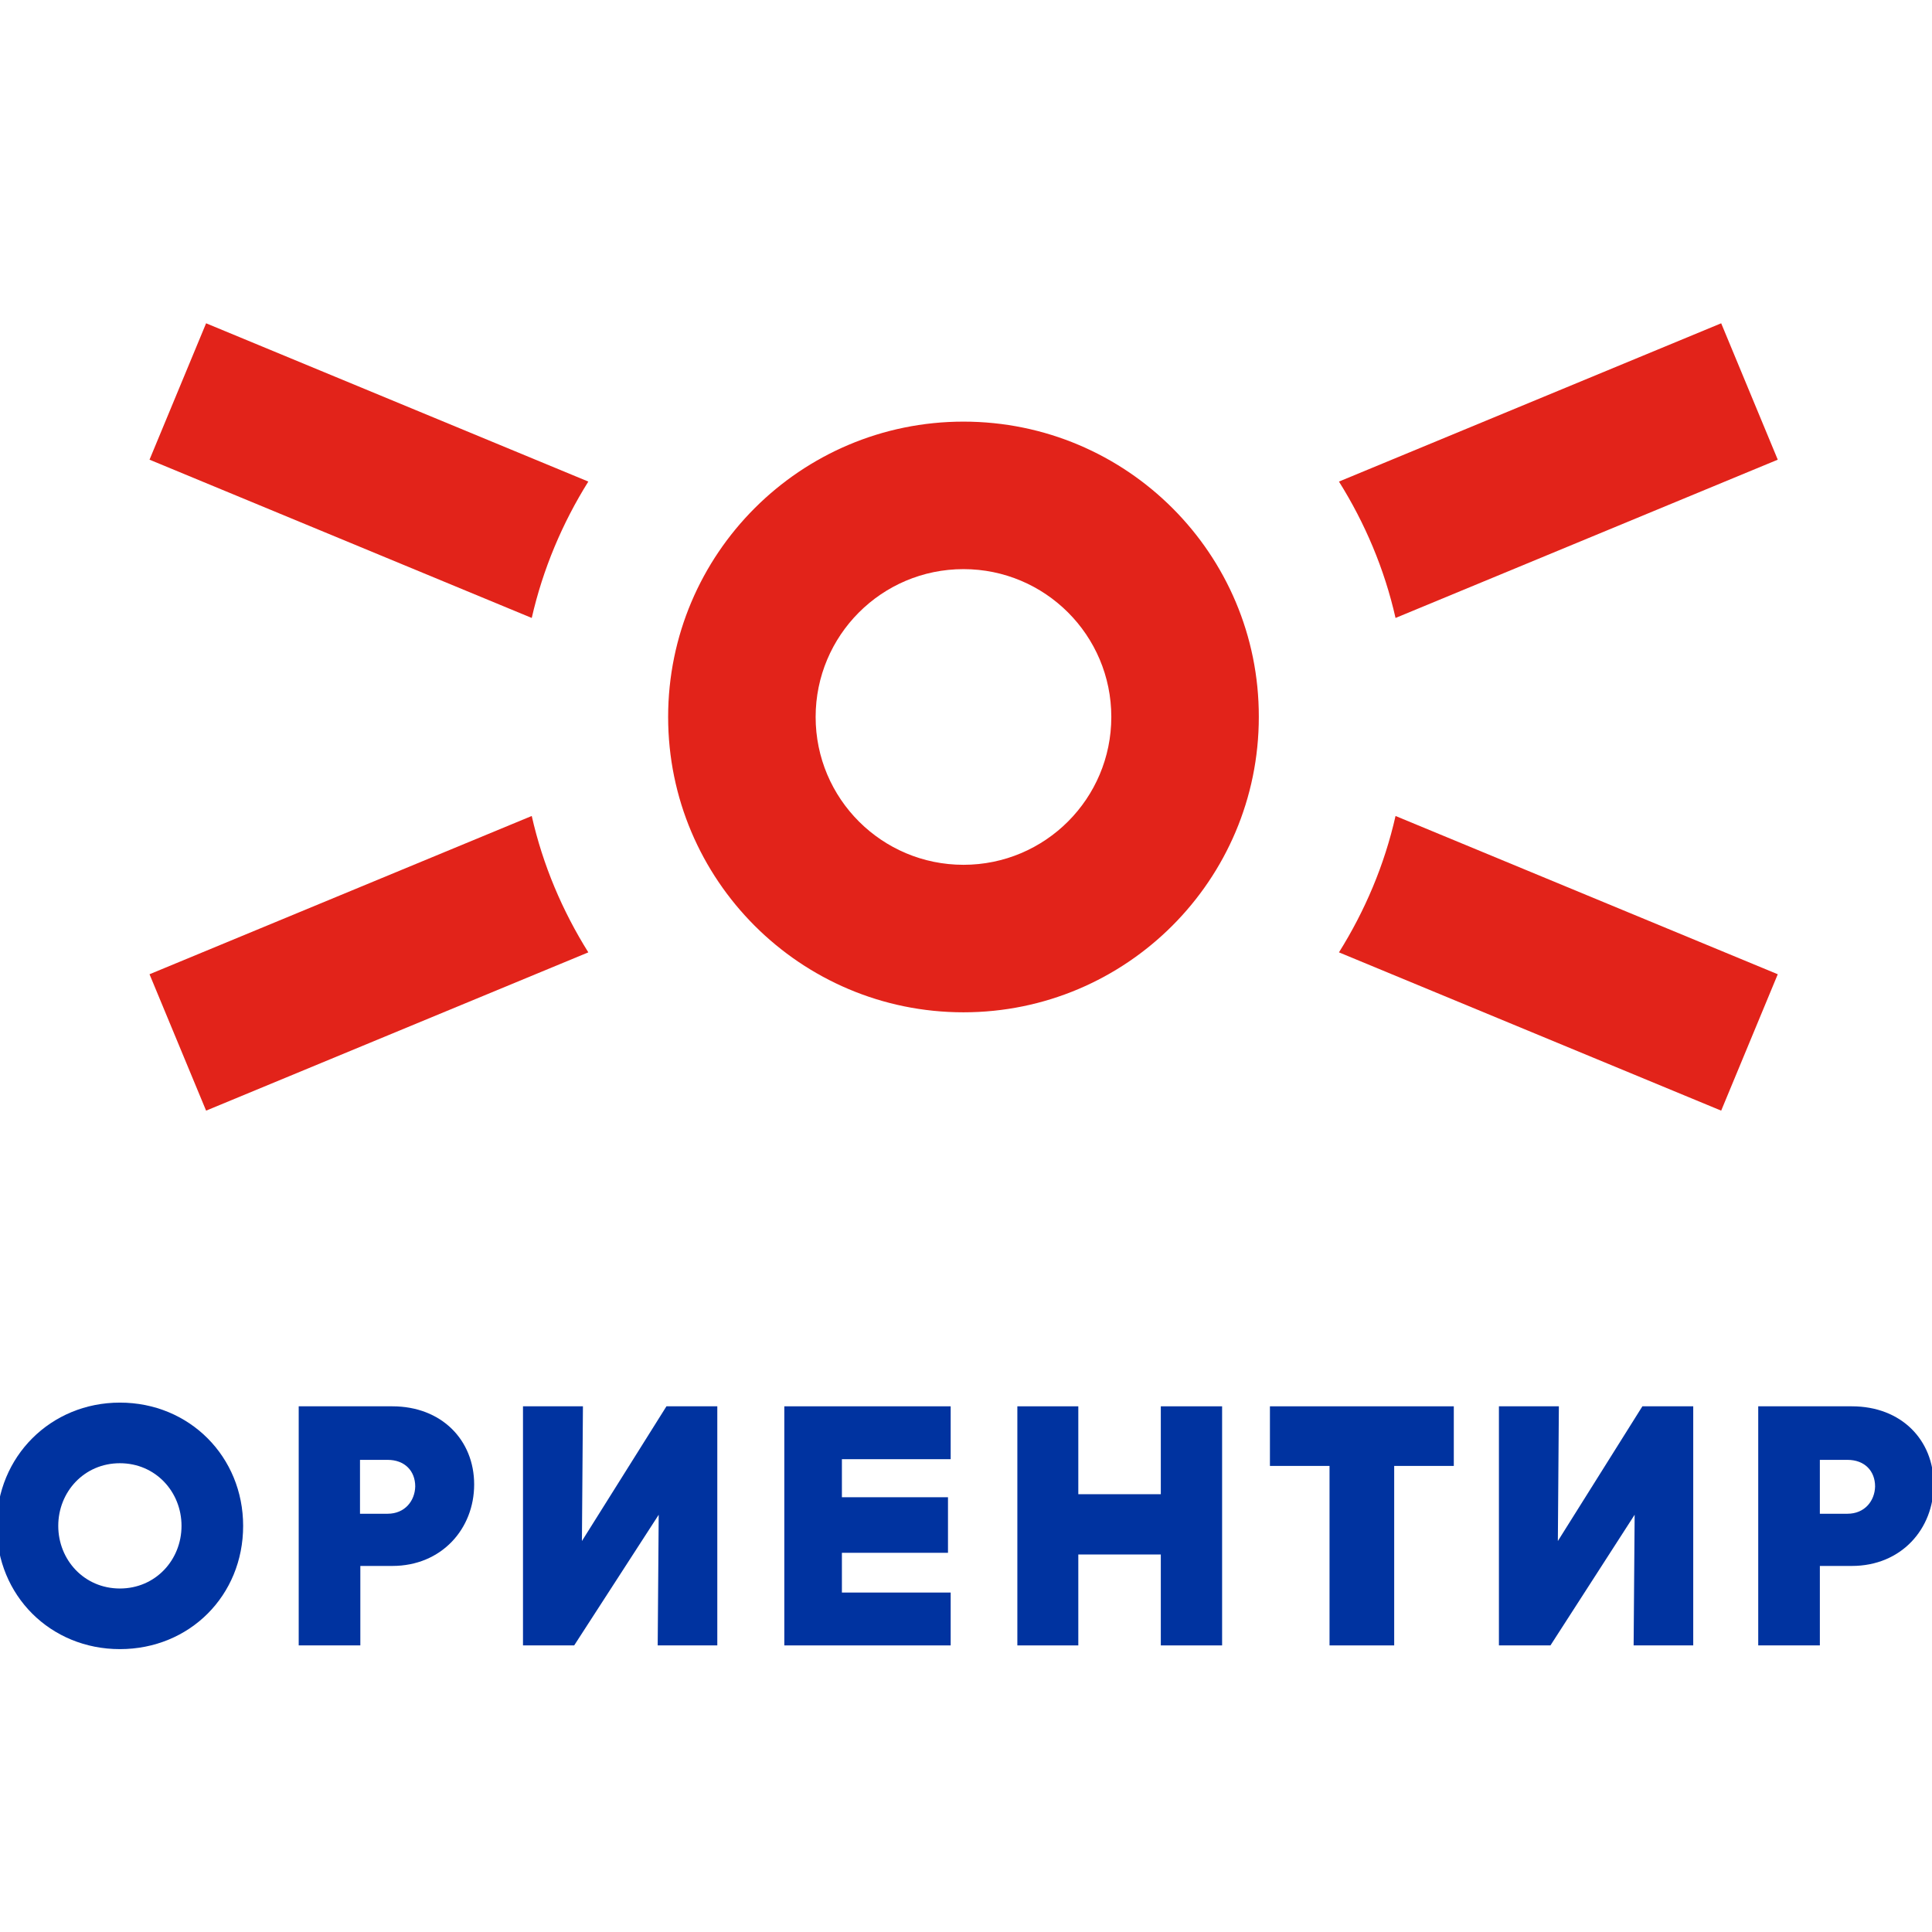
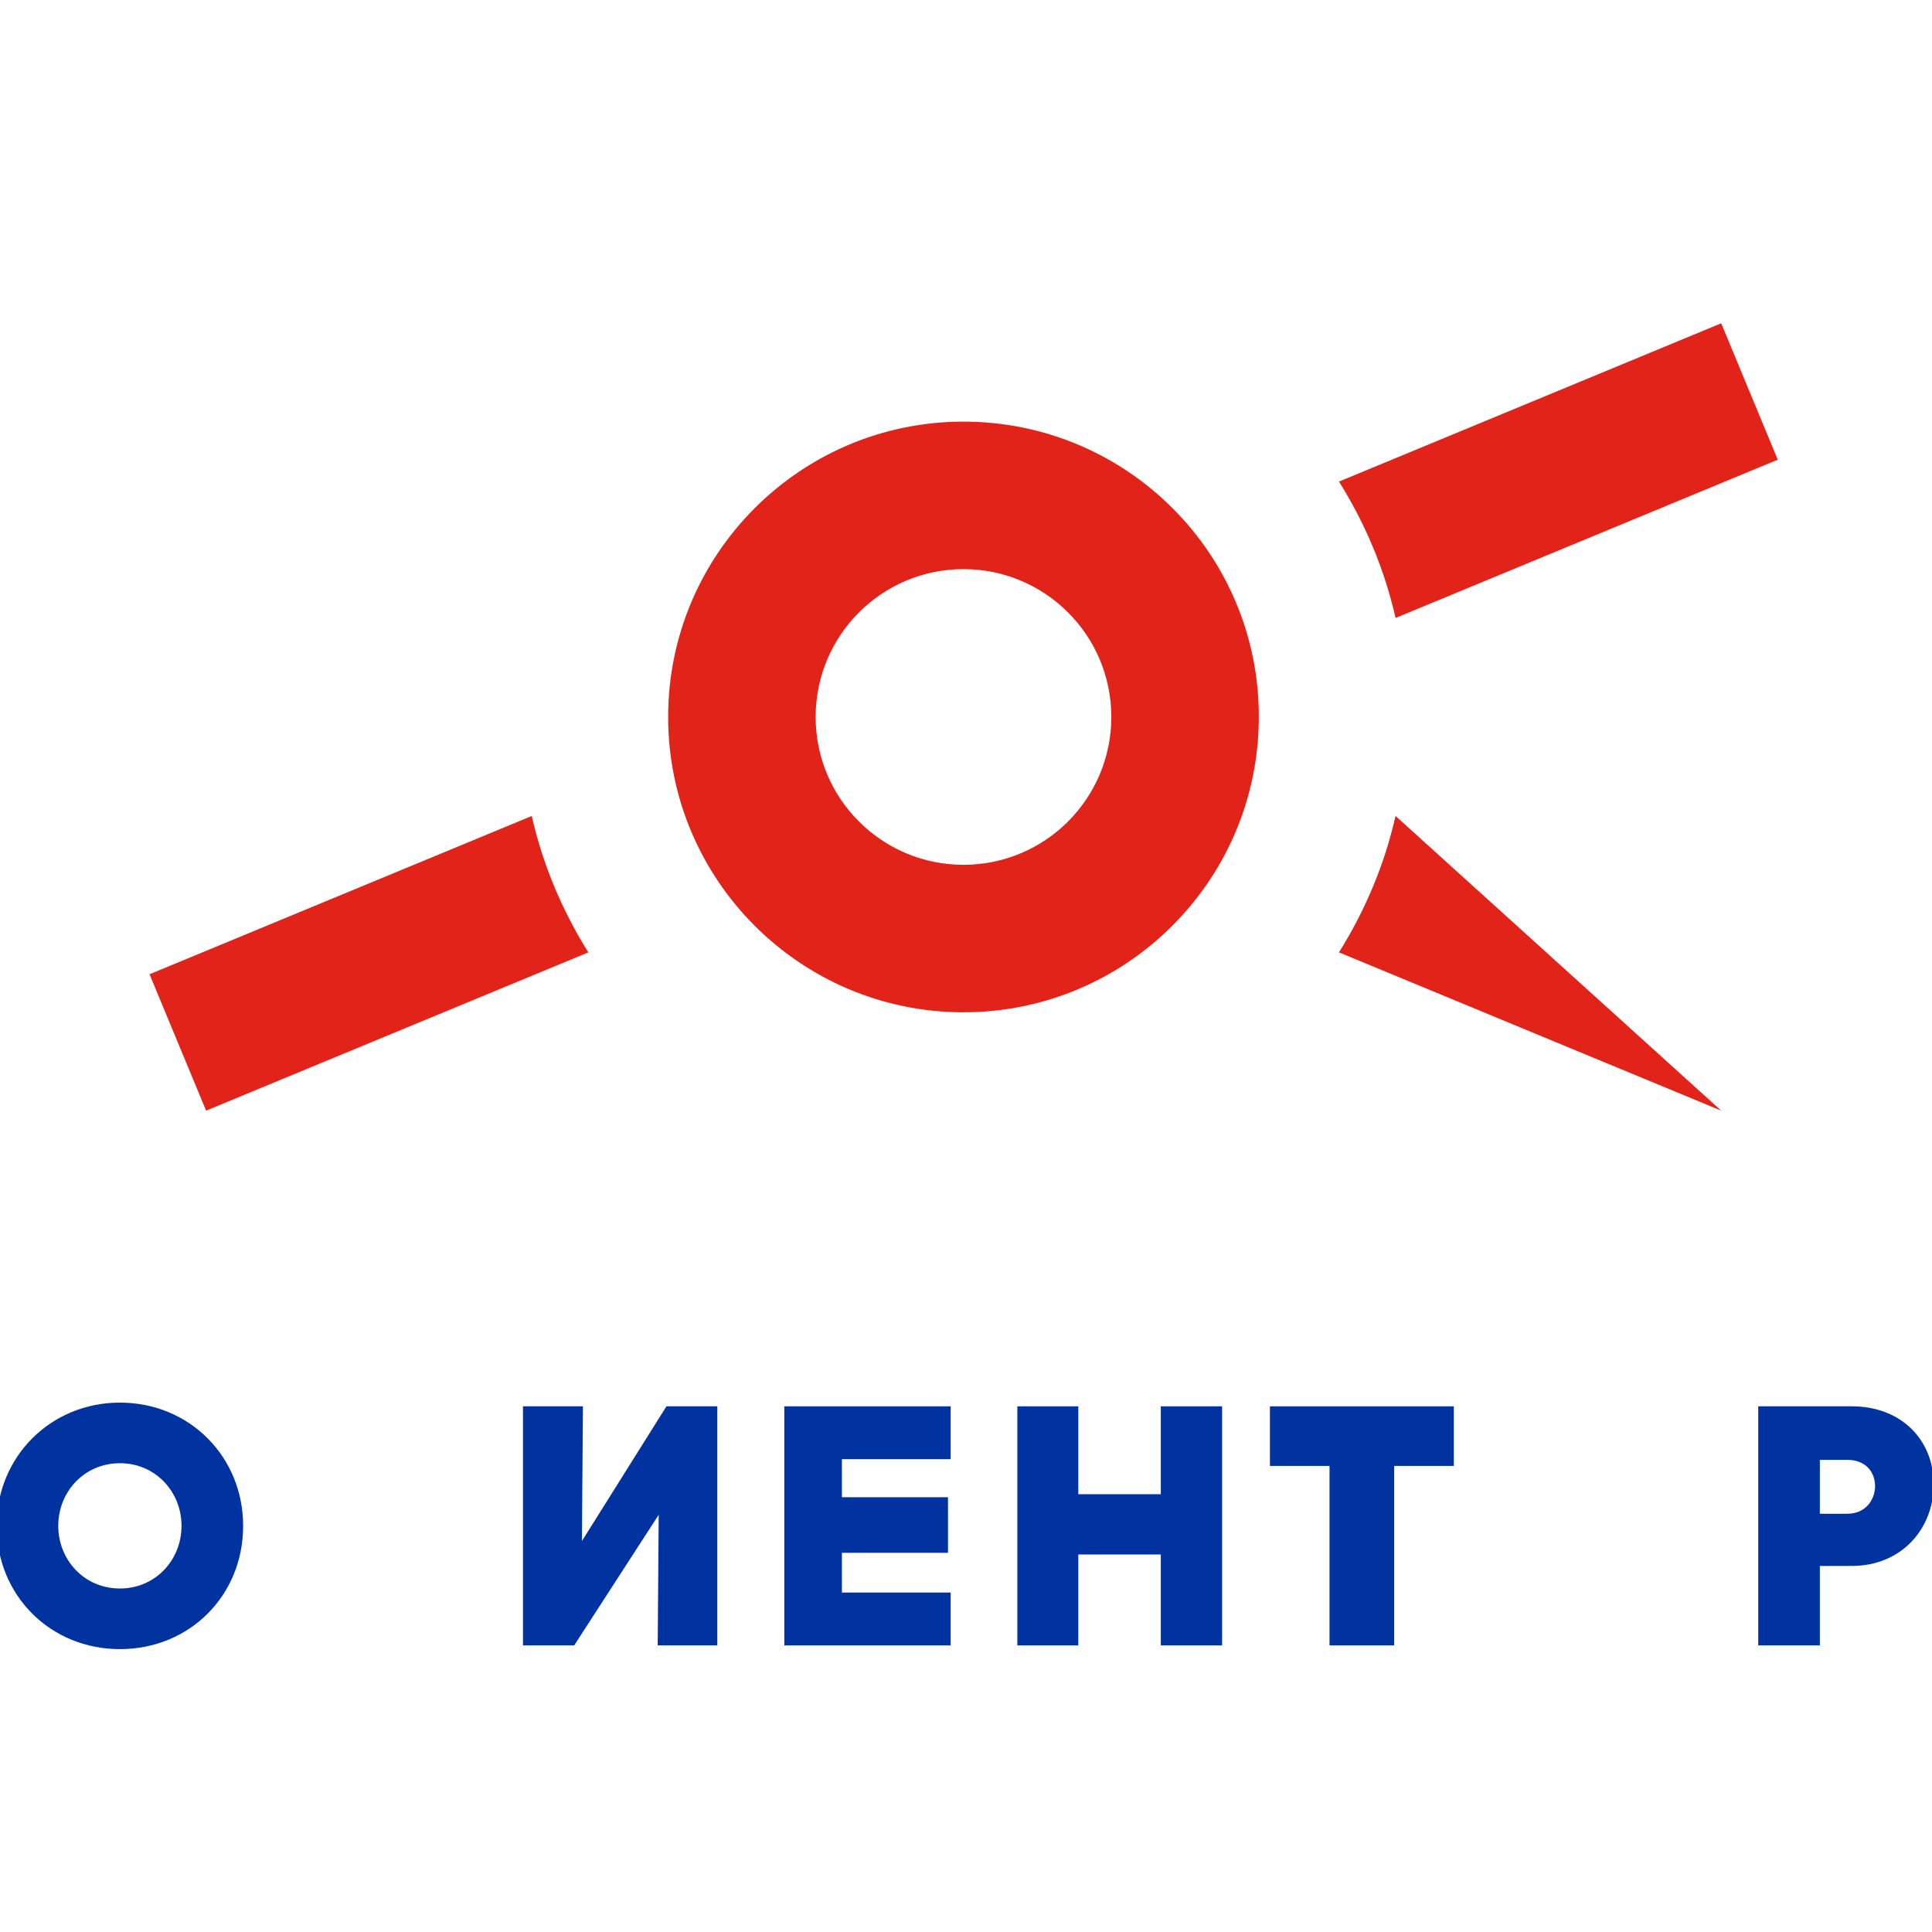
<svg xmlns="http://www.w3.org/2000/svg" version="1.1" id="Layer_1" x="0px" y="0px" viewBox="0 0 573.7 573.7" style="enable-background:new 0 0 573.7 573.7;" xml:space="preserve">
  <style type="text/css">
	.st0{fill:#E2231A;}
	.st1{fill:#0033A0;}
</style>
  <g>
    <g>
      <path class="st0" d="M174.7,282.8c-7.7-12.3-13.5-25.9-16.8-40.5l-113.5,47l16.8,40.5L174.7,282.8z" />
-       <path class="st0" d="M414.4,242.3c-3.3,14.6-9.1,28.2-16.8,40.5l113.5,47l16.8-40.5L414.4,242.3z" />
+       <path class="st0" d="M414.4,242.3c-3.3,14.6-9.1,28.2-16.8,40.5l113.5,47L414.4,242.3z" />
      <g>
-         <path class="st0" d="M174.7,143L61.2,96l-16.8,40.5l113.5,47C161.2,169,167,155.3,174.7,143z" />
        <path class="st0" d="M527.9,136.5L511.1,96l-113.5,47c7.7,12.3,13.5,25.9,16.8,40.5L527.9,136.5z" />
        <path class="st0" d="M286.1,125.2c-48.4,0-87.7,39.3-87.7,87.7c0,48.4,39.3,87.7,87.7,87.7c48.4,0,87.7-39.3,87.7-87.7     C373.9,164.5,334.6,125.2,286.1,125.2z M286.1,256.8c-24.2,0-43.9-19.6-43.9-43.9c0-24.2,19.6-43.9,43.9-43.9     c24.2,0,43.9,19.6,43.9,43.9C330,237.1,310.4,256.8,286.1,256.8z" />
      </g>
    </g>
    <g>
-       <path class="st1" d="M116.5,417.6H88.7v71h18.3V465h9.5c14.6,0,24.3-11,24.3-24.2C140.8,427.6,131.1,417.6,116.5,417.6z     M115.1,449.5h-8.2v-16h8.2c5.1,0,8.2,3.3,8.2,7.9C123.2,445.7,120.2,449.5,115.1,449.5z" />
      <path class="st1" d="M35.6,416.5c-20.5,0-36.6,16-36.6,36.6c0,20.7,16,36.6,36.6,36.6c20.7,0,36.6-15.9,36.6-36.6    C72.2,432.6,56.3,416.5,35.6,416.5z M35.6,471.7c-10.6,0-18.3-8.5-18.3-18.6c0-10.1,7.7-18.6,18.3-18.6c10.6,0,18.3,8.5,18.3,18.6    C53.9,463.2,46.2,471.7,35.6,471.7z" />
      <polygon class="st1" points="172.8,457.6 173.1,417.6 155.3,417.6 155.3,488.6 170.5,488.6 195.6,449.8 195.3,488.6 213,488.6     213,417.6 197.9,417.6   " />
      <polygon class="st1" points="232.9,417.6 232.9,488.6 282.3,488.6 282.3,472.9 250,472.9 250,461.1 281.5,461.1 281.5,444.6     250,444.6 250,433.3 282.3,433.3 282.3,417.6   " />
      <polygon class="st1" points="344.7,443.7 320.2,443.7 320.2,417.6 302.1,417.6 302.1,488.6 320.2,488.6 320.2,461.6 344.7,461.6     344.7,488.6 362.9,488.6 362.9,417.6 344.7,417.6   " />
      <polygon class="st1" points="377.1,435.3 394.8,435.3 394.8,488.6 414,488.6 414,435.3 431.7,435.3 431.7,417.6 377.1,417.6   " />
-       <polygon class="st1" points="462.6,457.6 462.9,417.6 445.1,417.6 445.1,488.6 460.4,488.6 485.4,449.8 485.1,488.6 502.8,488.6     502.8,417.6 487.7,417.6   " />
      <path class="st1" d="M549.9,417.6h-27.8v71h18.3V465h9.5c14.7,0,24.3-11,24.3-24.2C574.2,427.6,564.6,417.6,549.9,417.6z     M548.6,449.5h-8.2v-16h8.2c5.1,0,8.2,3.3,8.2,7.9C556.7,445.7,553.7,449.5,548.6,449.5z" />
    </g>
  </g>
</svg>